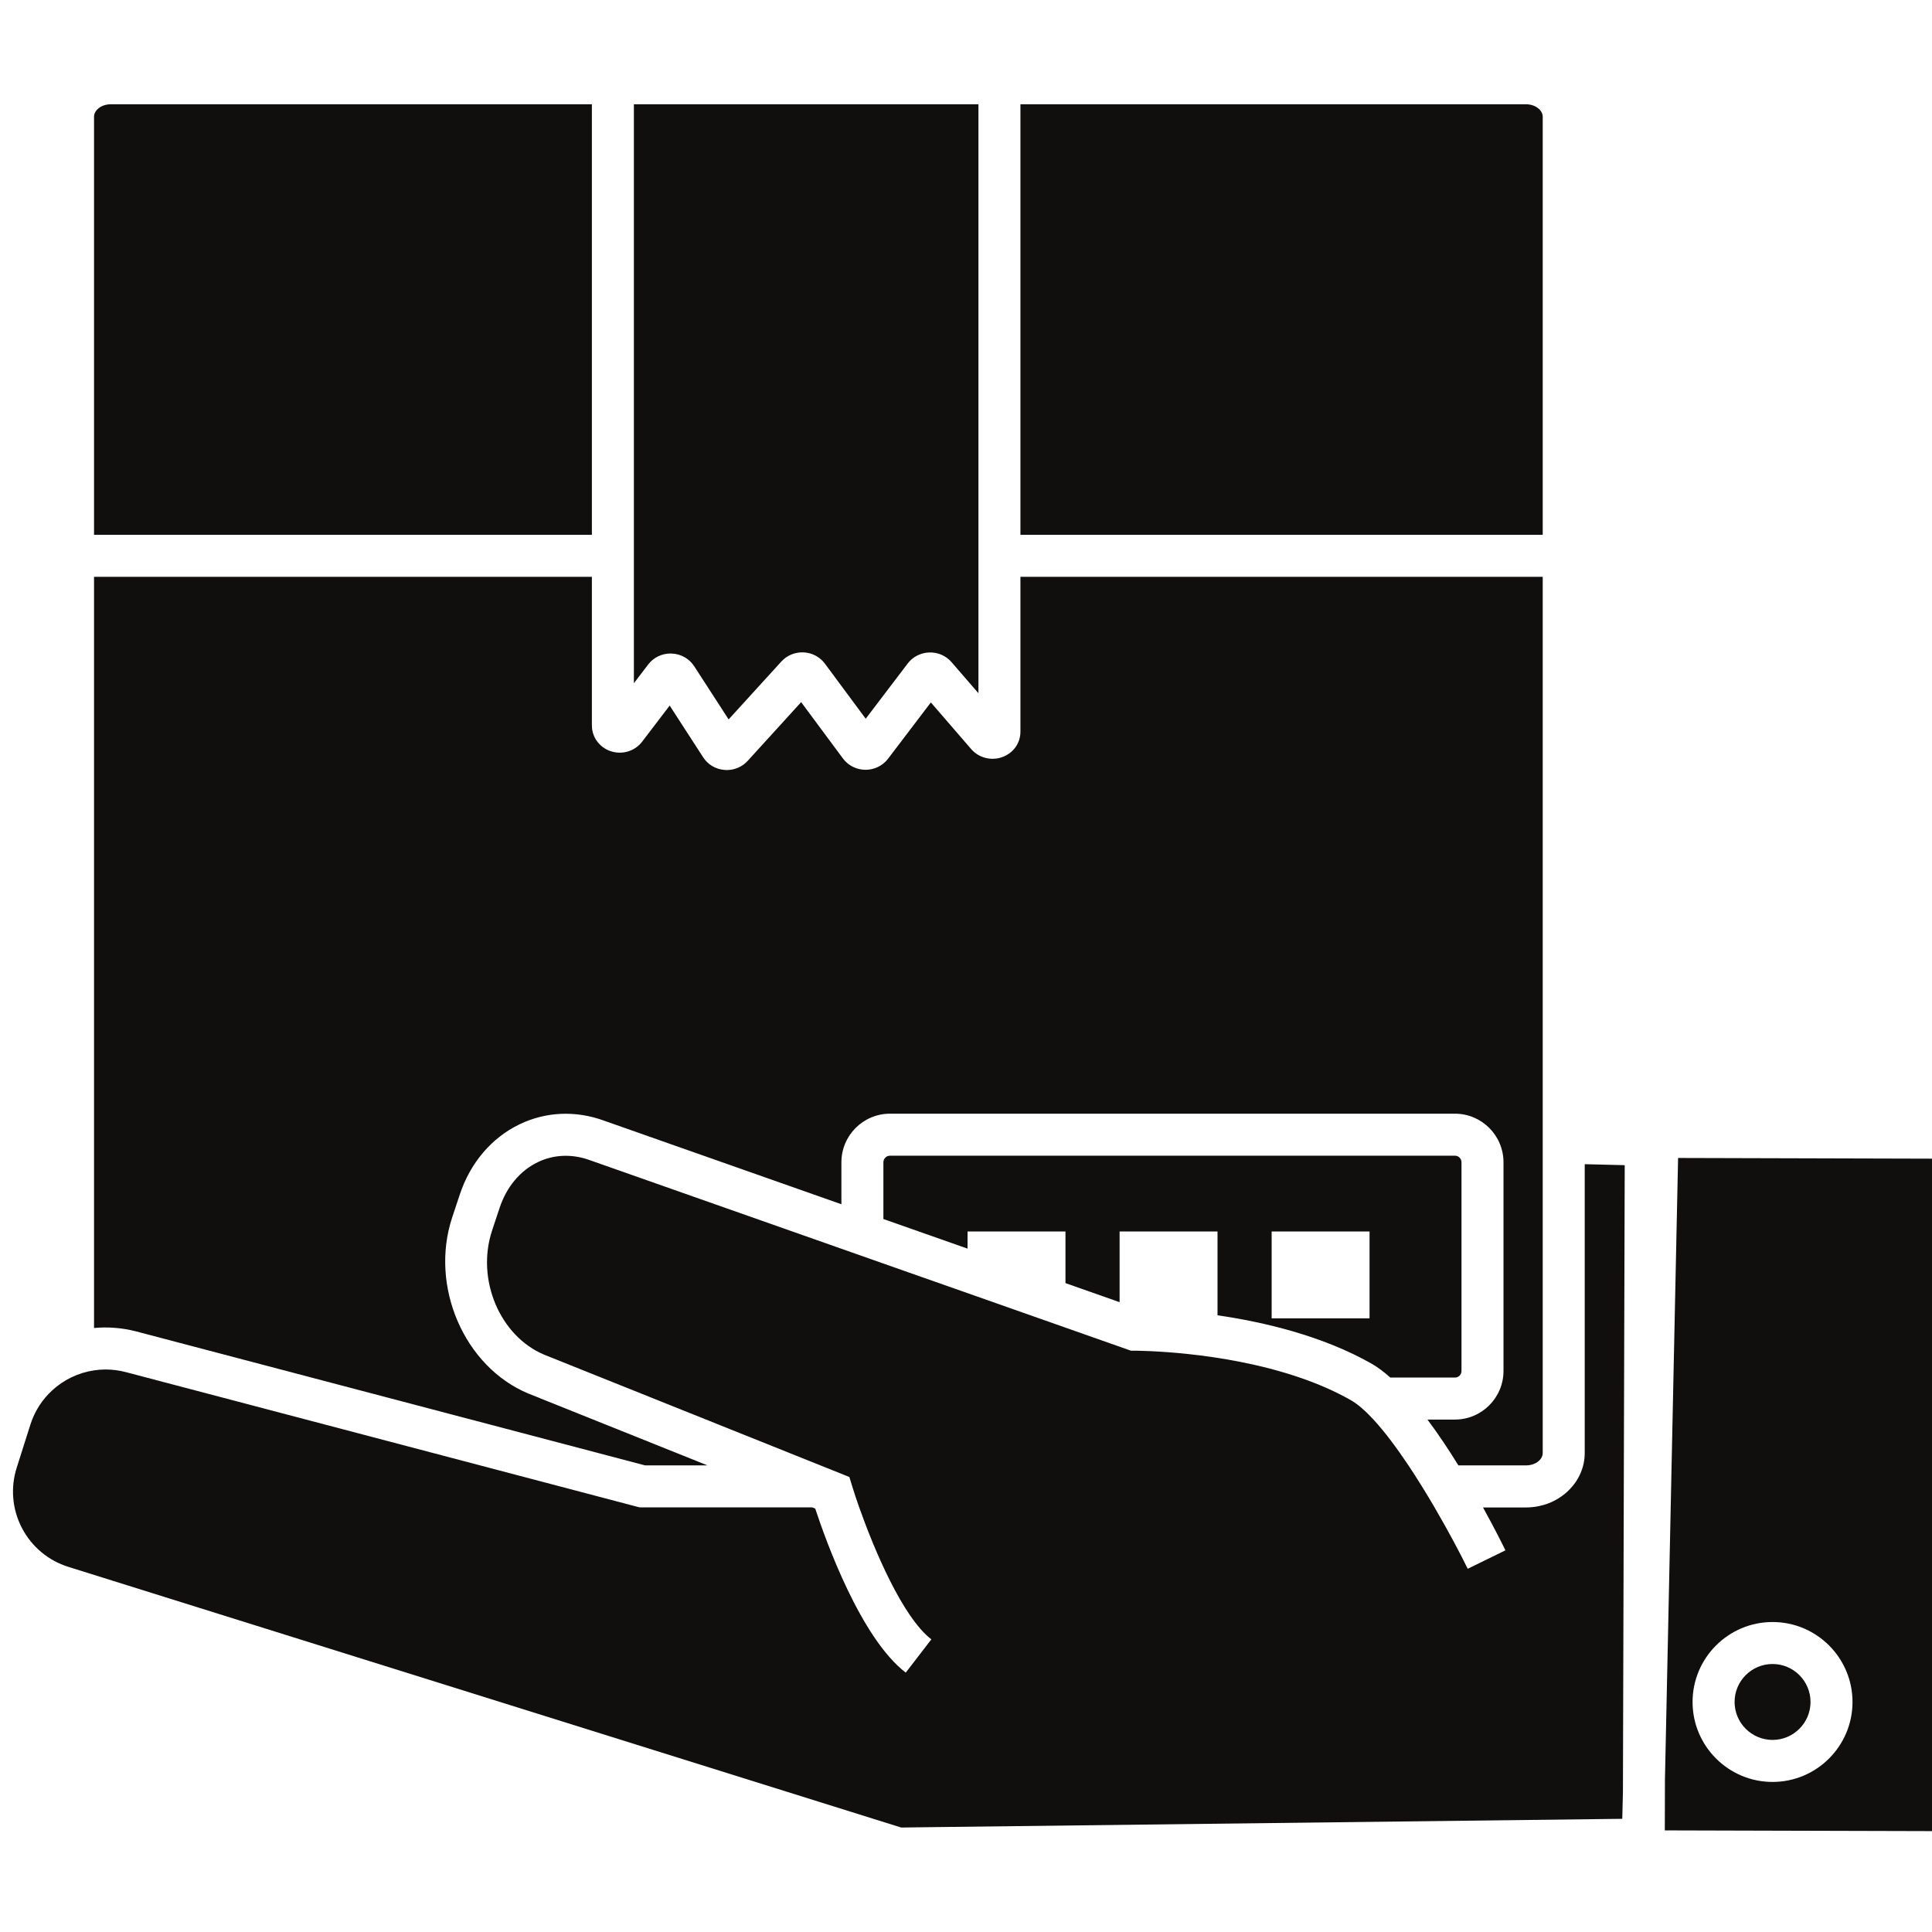
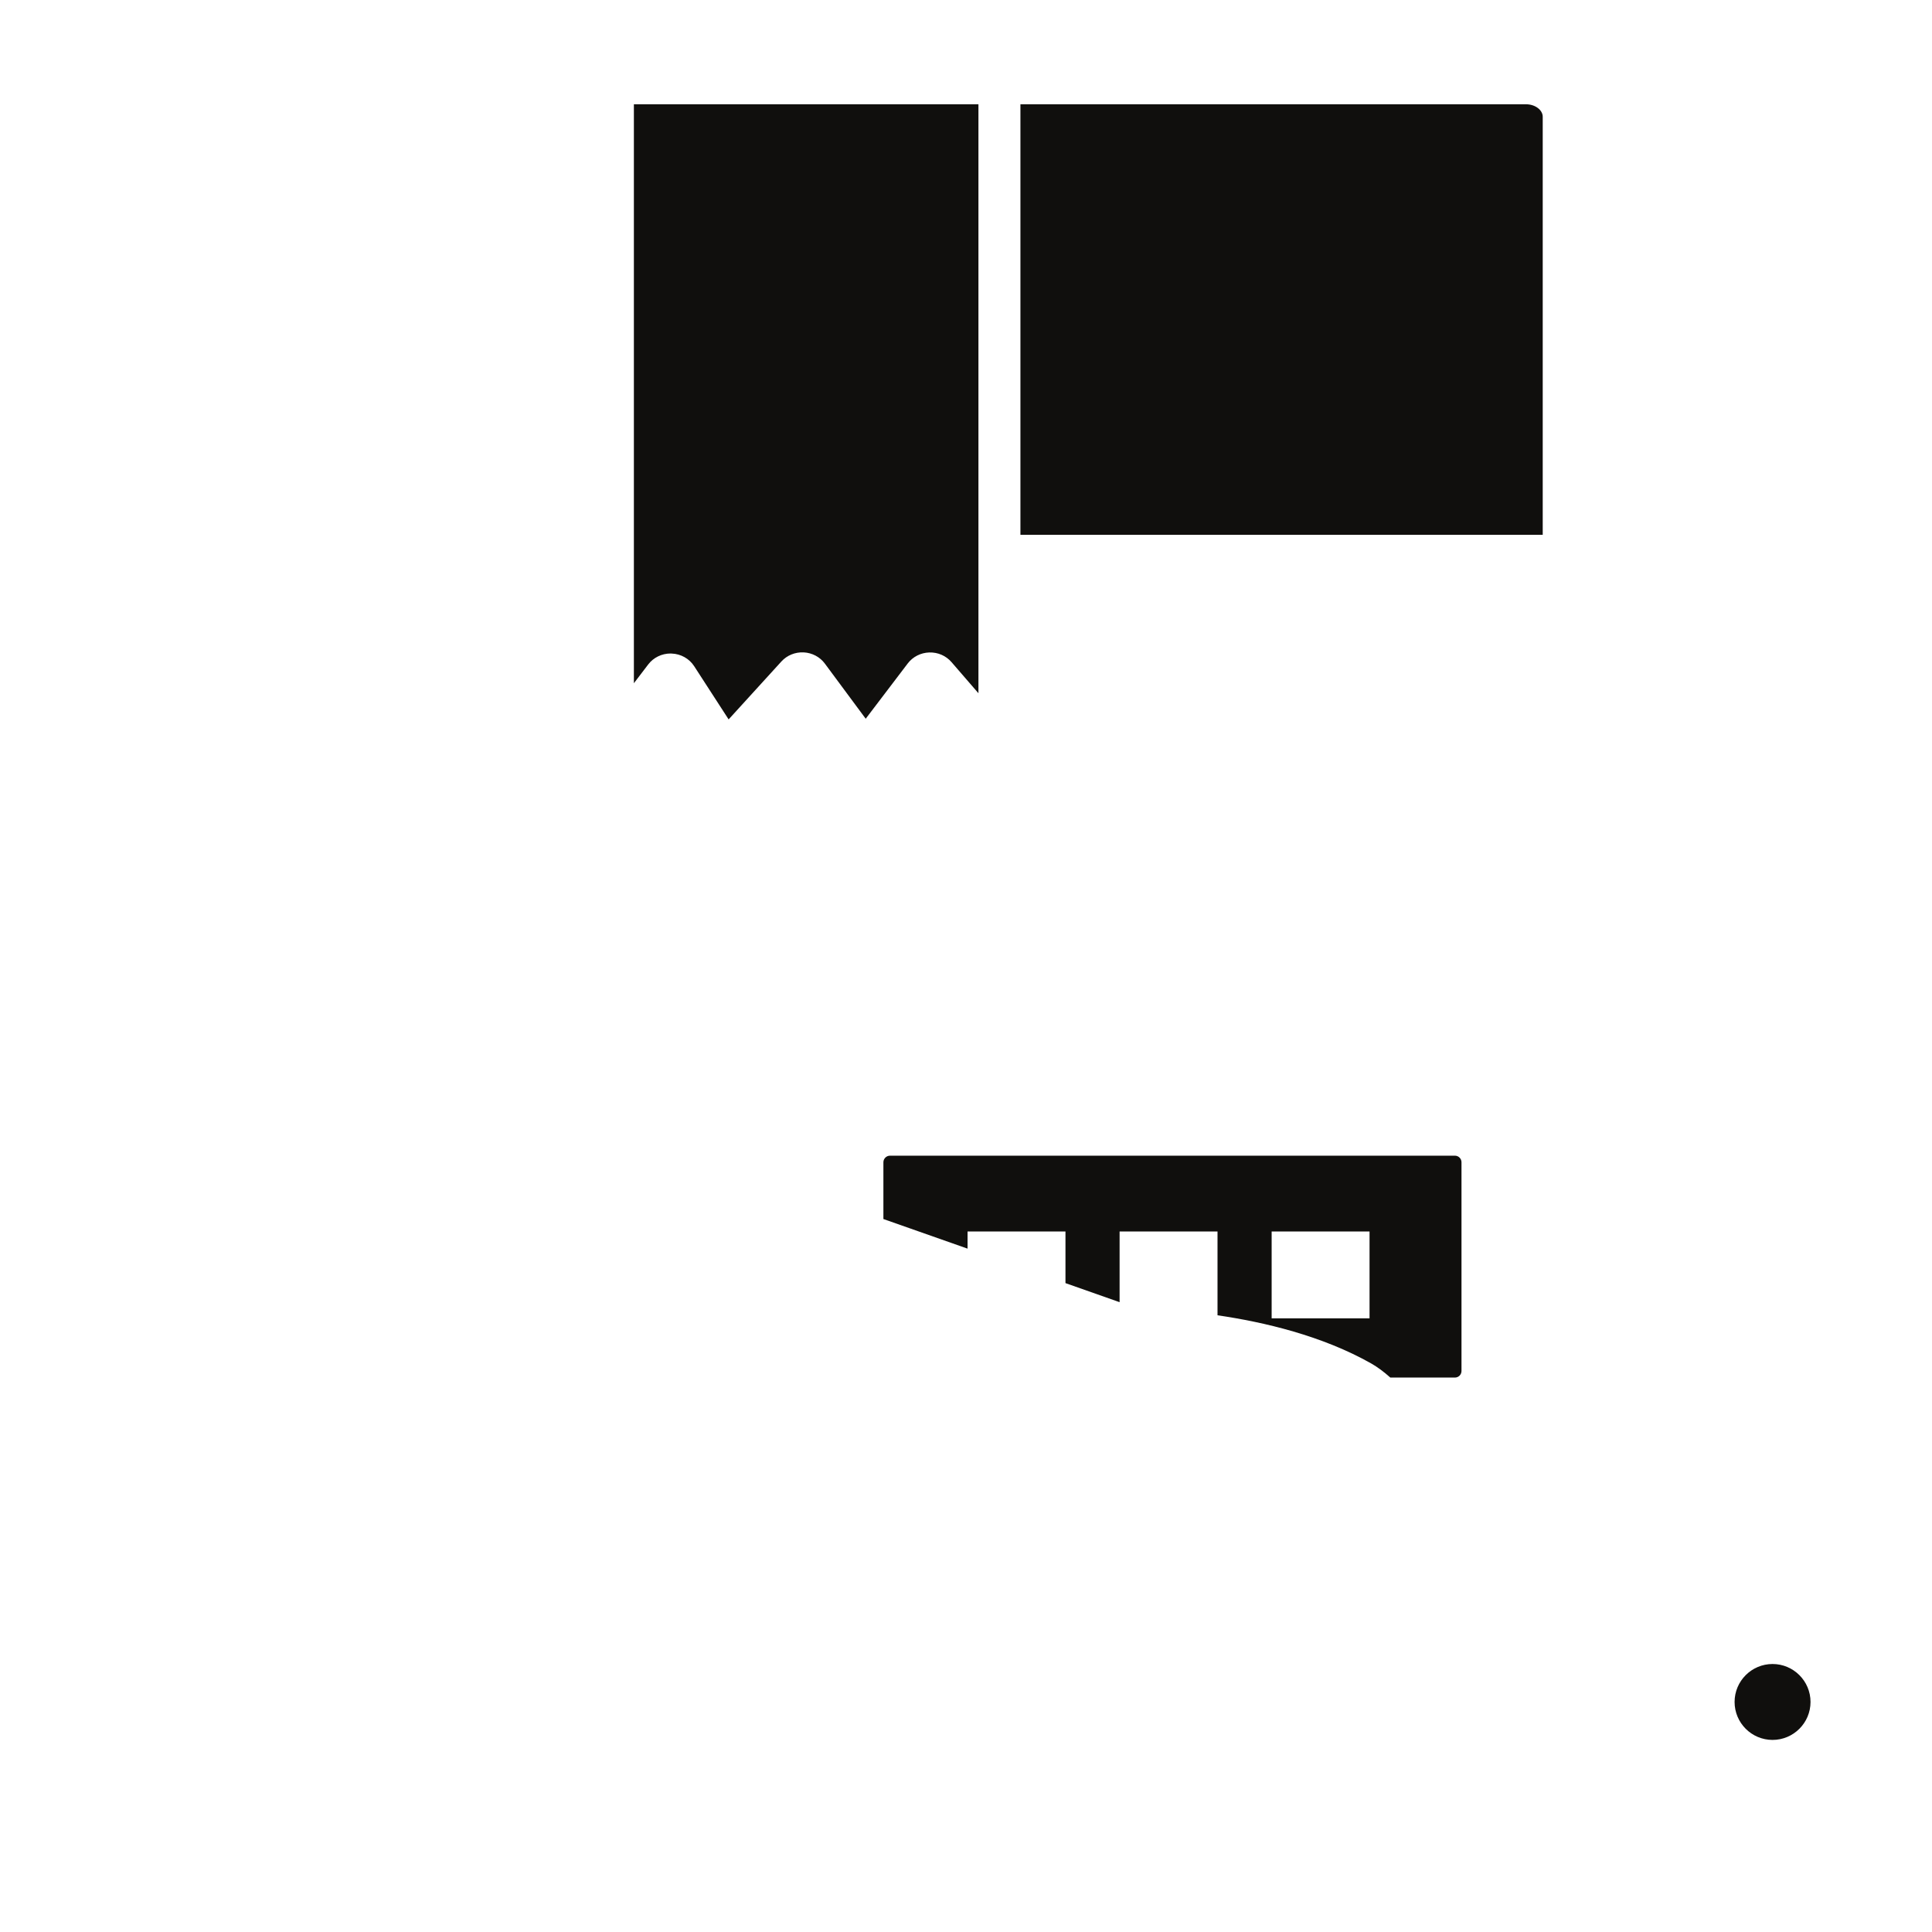
<svg xmlns="http://www.w3.org/2000/svg" version="1.0" preserveAspectRatio="xMidYMid meet" height="1080" viewBox="0 0 810 810" zoomAndPan="magnify" width="1080">
  <defs>
    <clipPath id="74dc006761">
-       <path clip-rule="nonzero" d="M 5.383 484.391 L 681.75 484.391 L 681.75 767 L 5.383 767 Z M 5.383 484.391" />
-     </clipPath>
+       </clipPath>
    <clipPath id="bd5efb5e47">
-       <path clip-rule="nonzero" d="M 697.594 468 L 810 468 L 810 767.703 L 697.594 767.703 Z M 697.594 468" />
-     </clipPath>
+       </clipPath>
  </defs>
-   <path fill-rule="nonzero" fill-opacity="1" d="M 39.426 48.934 L 39.426 224.227 L 248.152 224.227 L 248.152 43.719 L 46.395 43.719 C 42.609 43.719 39.426 46.113 39.426 48.934" fill="#100f0d" />
  <path fill-rule="nonzero" fill-opacity="1" d="M 533.145 516.316 L 574.188 516.316 L 574.188 552.727 L 533.145 552.727 Z M 574.957 571.68 C 577.559 573.168 580.219 575.156 582.895 577.547 L 609.996 577.547 C 611.508 577.547 612.738 576.316 612.738 574.781 L 612.738 487.293 C 612.738 485.766 611.508 484.527 609.996 484.527 L 373.133 484.527 C 371.621 484.527 370.367 485.766 370.367 487.293 L 370.367 511.082 L 405.652 523.496 L 405.652 516.309 L 446.703 516.309 L 446.703 537.953 L 469.398 545.945 L 469.398 516.316 L 510.449 516.316 L 510.449 551.441 C 529.949 554.281 554.387 560.023 574.957 571.68" fill="#100f0d" />
-   <path fill-rule="nonzero" fill-opacity="1" d="M 248.152 241.832 L 39.426 241.832 L 39.426 556.77 C 45.238 556.227 51.238 556.668 57.207 558.234 L 270.512 614.379 L 296.641 614.379 L 221.559 584.273 C 194.605 573.059 180.008 539.219 189.605 510.34 L 192.742 500.891 C 197.156 487.539 206.07 477.043 217.812 471.375 C 228.816 466.059 241.391 465.516 253.207 469.828 L 352.762 504.887 L 352.762 487.293 C 352.762 476.059 361.902 466.918 373.133 466.918 L 609.996 466.918 C 621.215 466.918 630.348 476.059 630.348 487.293 L 630.348 574.781 C 630.348 586.016 621.215 595.156 609.996 595.156 L 598.461 595.156 C 603.043 601.262 607.445 607.898 611.441 614.379 L 639.824 614.379 C 641.27 614.379 642.641 614.027 643.766 613.449 C 643.926 613.359 644.082 613.27 644.242 613.18 C 645.789 612.219 646.793 610.773 646.793 609.188 L 646.793 241.832 L 427.82 241.832 L 427.82 306.773 C 427.82 311.523 424.883 315.68 420.324 317.371 C 415.676 319.109 410.391 317.777 407.188 314.074 L 390.266 294.496 L 372.289 318.141 C 370.086 321.016 366.586 322.742 362.906 322.742 L 362.816 322.742 C 359.102 322.707 355.594 320.961 353.426 318.023 L 335.887 294.371 L 313.457 319.008 C 311.238 321.457 308.02 322.844 304.711 322.844 C 304.371 322.844 304.055 322.824 303.719 322.789 C 300.039 322.496 296.801 320.574 294.832 317.543 L 280.762 295.816 L 269.211 310.961 C 266.164 314.957 260.848 316.559 255.984 314.922 C 251.301 313.34 248.152 309.02 248.152 304.18 L 248.152 241.832" fill="#100f0d" />
  <path fill-rule="nonzero" fill-opacity="1" d="M 281.133 273.984 C 281.289 273.984 281.449 273.984 281.605 274.008 C 285.445 274.145 288.965 276.117 291.027 279.289 L 305.48 301.613 L 327.602 277.328 C 329.973 274.73 333.371 273.352 336.949 273.512 C 340.504 273.703 343.742 275.41 345.82 278.207 L 362.953 301.332 L 380.582 278.141 C 382.727 275.34 386.004 273.668 389.594 273.547 C 393.258 273.441 396.602 274.922 398.926 277.598 L 410.215 290.645 L 410.215 43.719 L 265.758 43.719 L 265.758 286.449 L 271.762 278.578 C 273.965 275.676 277.453 273.984 281.133 273.984" fill="#100f0d" />
  <path fill-rule="nonzero" fill-opacity="1" d="M 646.793 48.934 C 646.793 46.113 643.609 43.719 639.824 43.719 L 427.82 43.719 L 427.82 224.227 L 646.793 224.227 L 646.793 48.934" fill="#100f0d" />
  <g clip-path="url(#74dc006761)">
-     <path fill-rule="nonzero" fill-opacity="1" d="M 664.402 609.188 C 664.402 615.086 661.973 620.457 658.012 624.504 C 656.691 625.863 655.199 627.062 653.555 628.098 C 652.906 628.504 652.234 628.891 651.531 629.242 C 650.145 629.949 648.664 630.527 647.129 630.969 C 646.555 631.125 645.969 631.285 645.371 631.406 C 644.488 631.602 643.574 631.758 642.641 631.848 C 641.711 631.949 640.773 632.008 639.824 632.008 L 621.758 632.008 C 626.742 641.023 630.176 647.957 631.16 649.984 L 615.348 657.715 C 612.457 651.793 607.457 642.254 601.453 632.008 C 601.453 631.984 601.453 631.984 601.453 631.984 C 598.055 626.18 594.34 620.141 590.523 614.398 C 590.523 614.398 590.523 614.398 590.504 614.379 C 585.648 607.109 580.605 600.332 575.84 595.156 C 572.477 591.512 569.234 588.676 566.277 586.984 C 559.566 583.18 552.293 580.066 544.902 577.547 C 511.852 566.227 476.23 566.316 475.734 566.281 L 474.188 566.297 L 472.742 565.789 L 435.641 552.719 L 405.652 542.156 L 370.367 529.746 L 352.762 523.543 L 247.27 486.398 C 239.855 483.703 232.164 484.004 225.473 487.242 C 218.059 490.812 212.371 497.629 209.449 506.434 L 206.312 515.891 C 199.516 536.363 209.551 560.203 228.219 567.988 L 343.977 614.379 L 344.023 614.398 L 356.102 619.242 L 357.34 623.27 C 358.043 625.582 359.027 628.574 360.223 631.984 C 360.242 631.984 360.242 632.008 360.242 632.008 C 366.371 649.367 378.359 677.996 390.473 687.309 L 379.734 701.258 C 360.863 686.73 346.293 646.16 341.789 632.48 L 340.613 632.008 L 340.559 631.984 L 268.223 631.984 L 267.133 631.711 L 201.387 614.398 L 52.723 575.258 C 49.902 574.523 47.047 574.164 44.27 574.164 C 42.633 574.164 41.008 574.289 39.426 574.535 C 32.824 575.504 26.676 578.484 21.82 582.988 C 17.734 586.738 14.547 591.598 12.746 597.254 L 7.012 615.312 C 4.336 623.766 5.105 632.75 9.191 640.617 C 13.297 648.473 20.215 654.262 28.668 656.918 L 377.832 766.203 L 386.973 766.082 L 680.145 762.547 L 680.422 751.219 L 681.172 488.504 L 664.402 488.09 L 664.402 609.188" fill="#100f0d" />
-   </g>
+     </g>
  <path fill-rule="nonzero" fill-opacity="1" d="M 743.148 697.641 C 734.371 697.641 727.234 704.777 727.234 713.555 C 727.234 722.332 734.371 729.469 743.148 729.469 C 751.926 729.469 759.07 722.332 759.07 713.555 C 759.07 704.777 751.926 697.641 743.148 697.641" fill="#100f0d" />
  <g clip-path="url(#bd5efb5e47)">
    <path fill-rule="nonzero" fill-opacity="1" d="M 743.148 747.086 C 724.66 747.086 709.617 732.051 709.617 713.562 C 709.617 695.074 724.66 680.039 743.148 680.039 C 761.637 680.039 776.672 695.074 776.672 713.562 C 776.672 732.051 761.637 747.086 743.148 747.086 Z M 810.164 485.777 L 703.547 485.484 L 698.035 746.203 L 697.98 767.402 L 809.371 767.703 L 810.219 767.703 L 810.219 468.172 L 810.164 485.777" fill="#100f0d" />
  </g>
</svg>